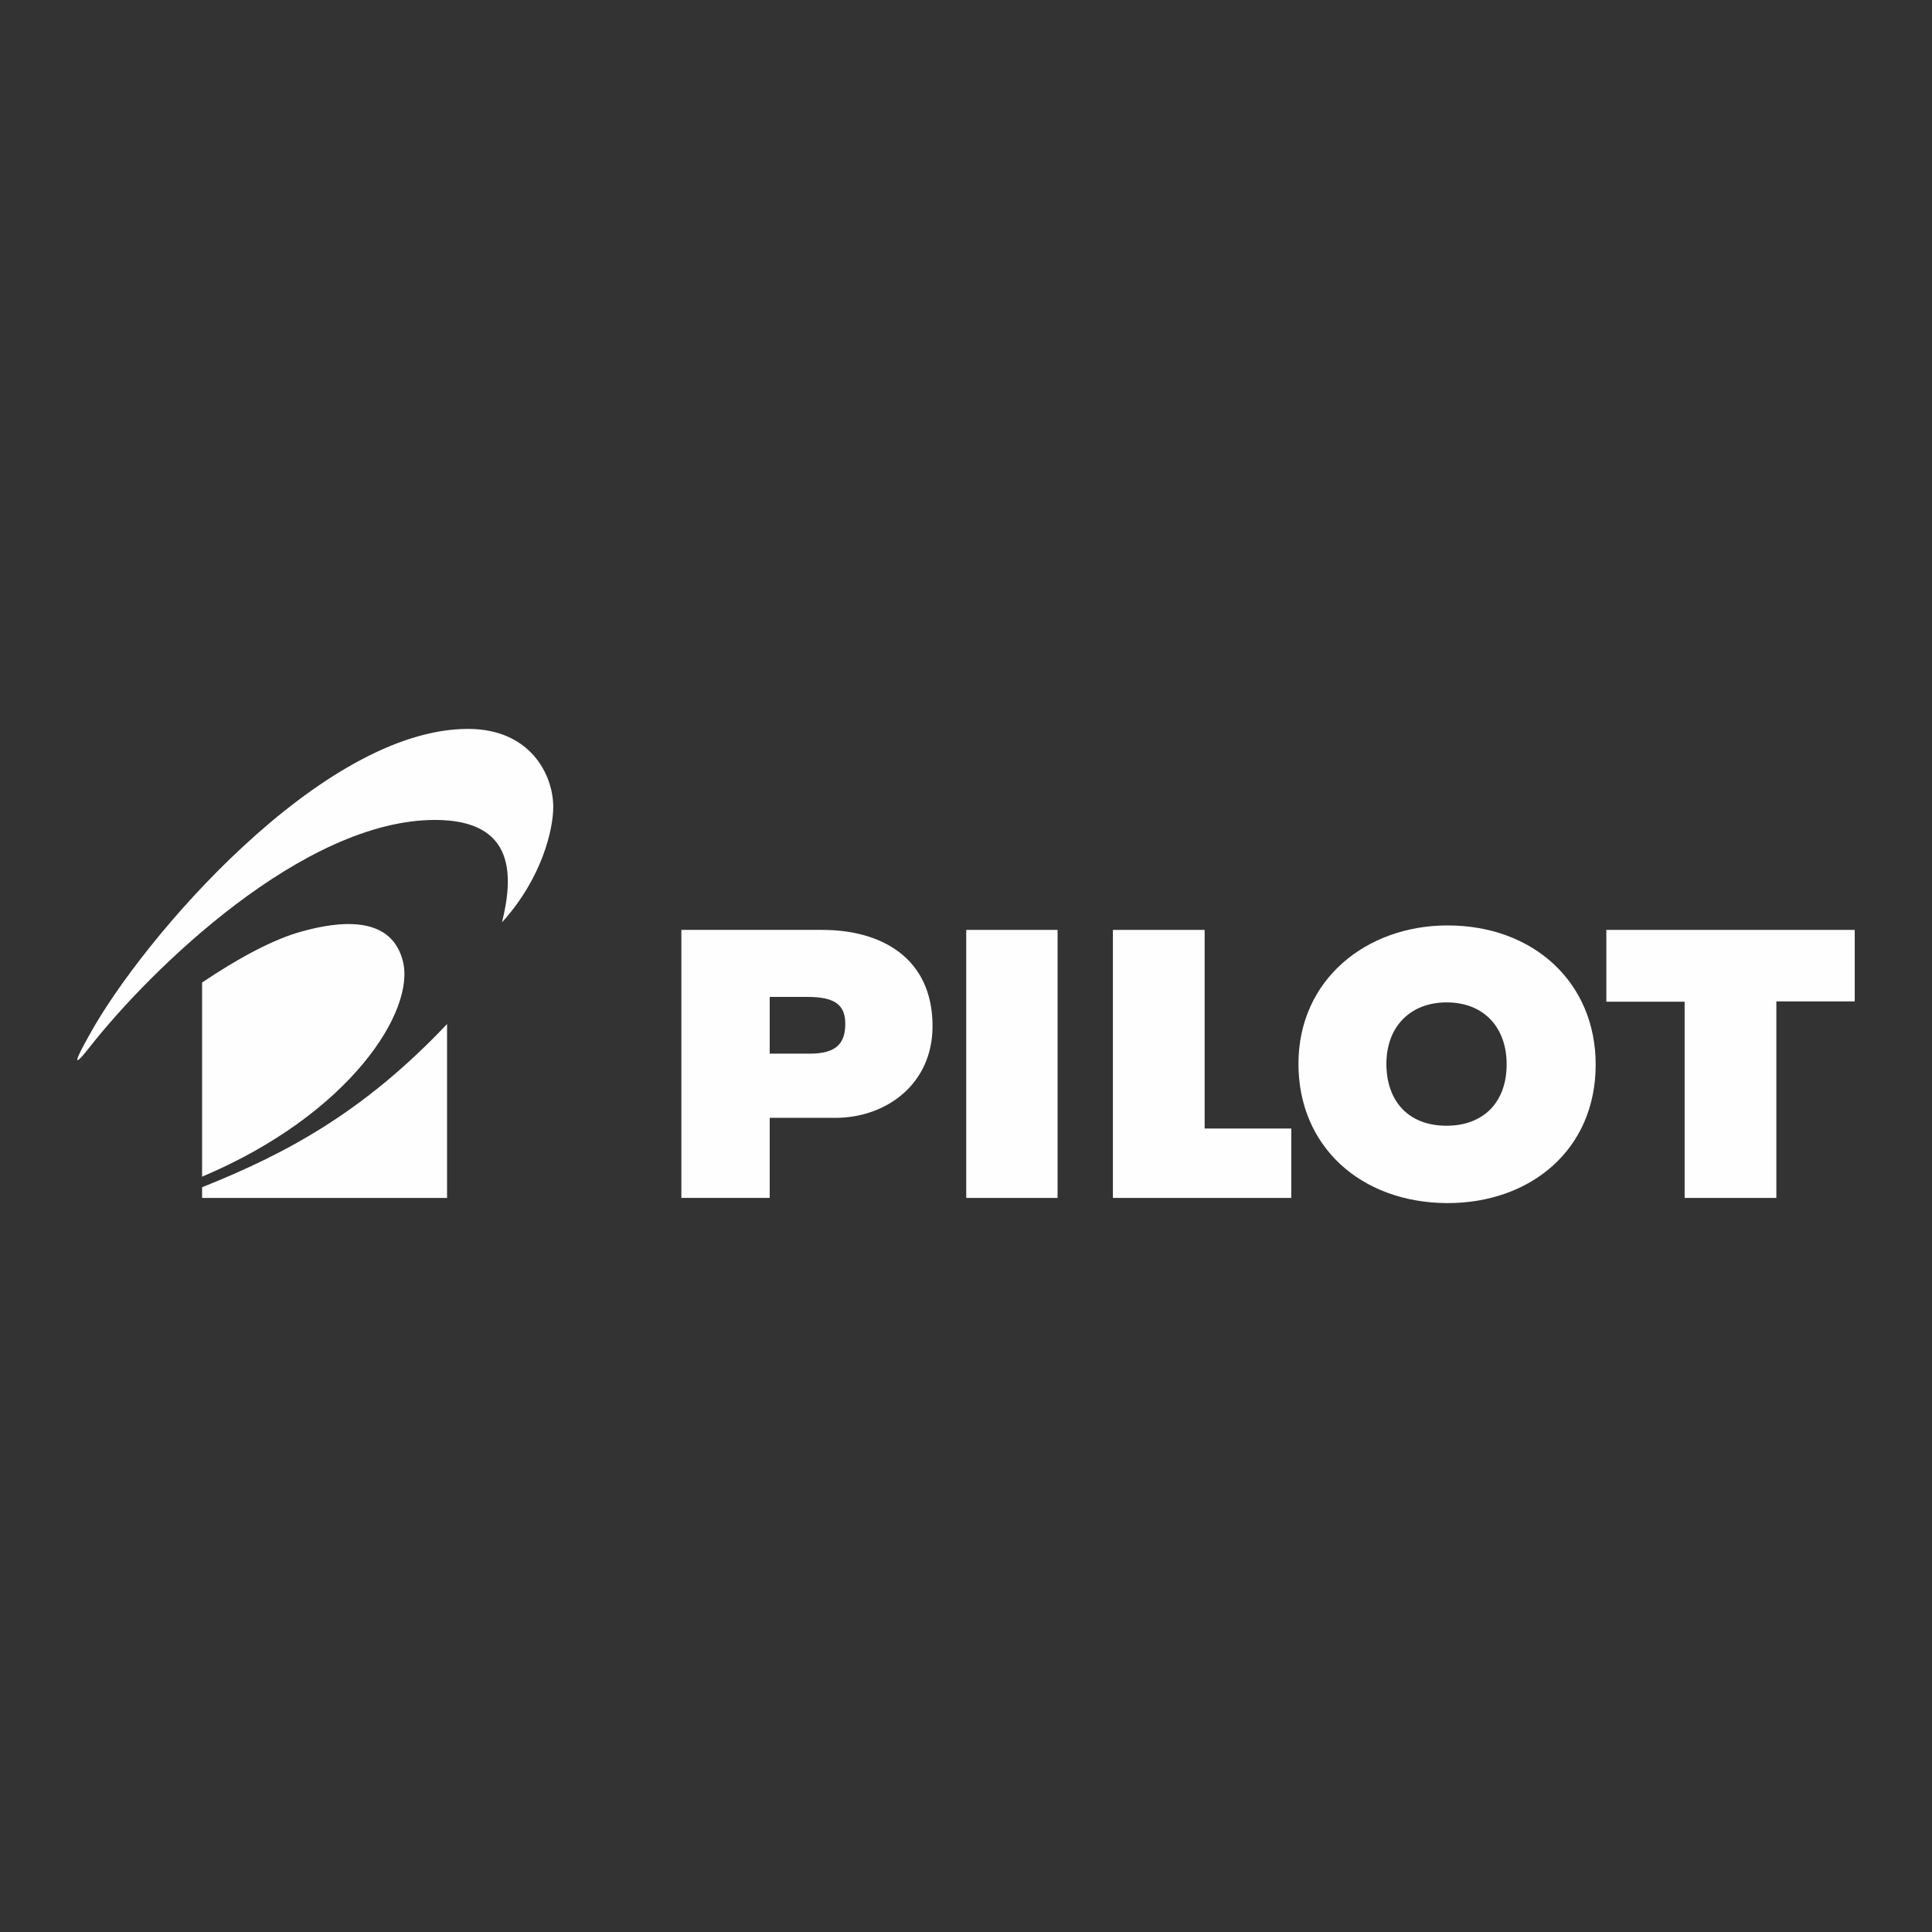
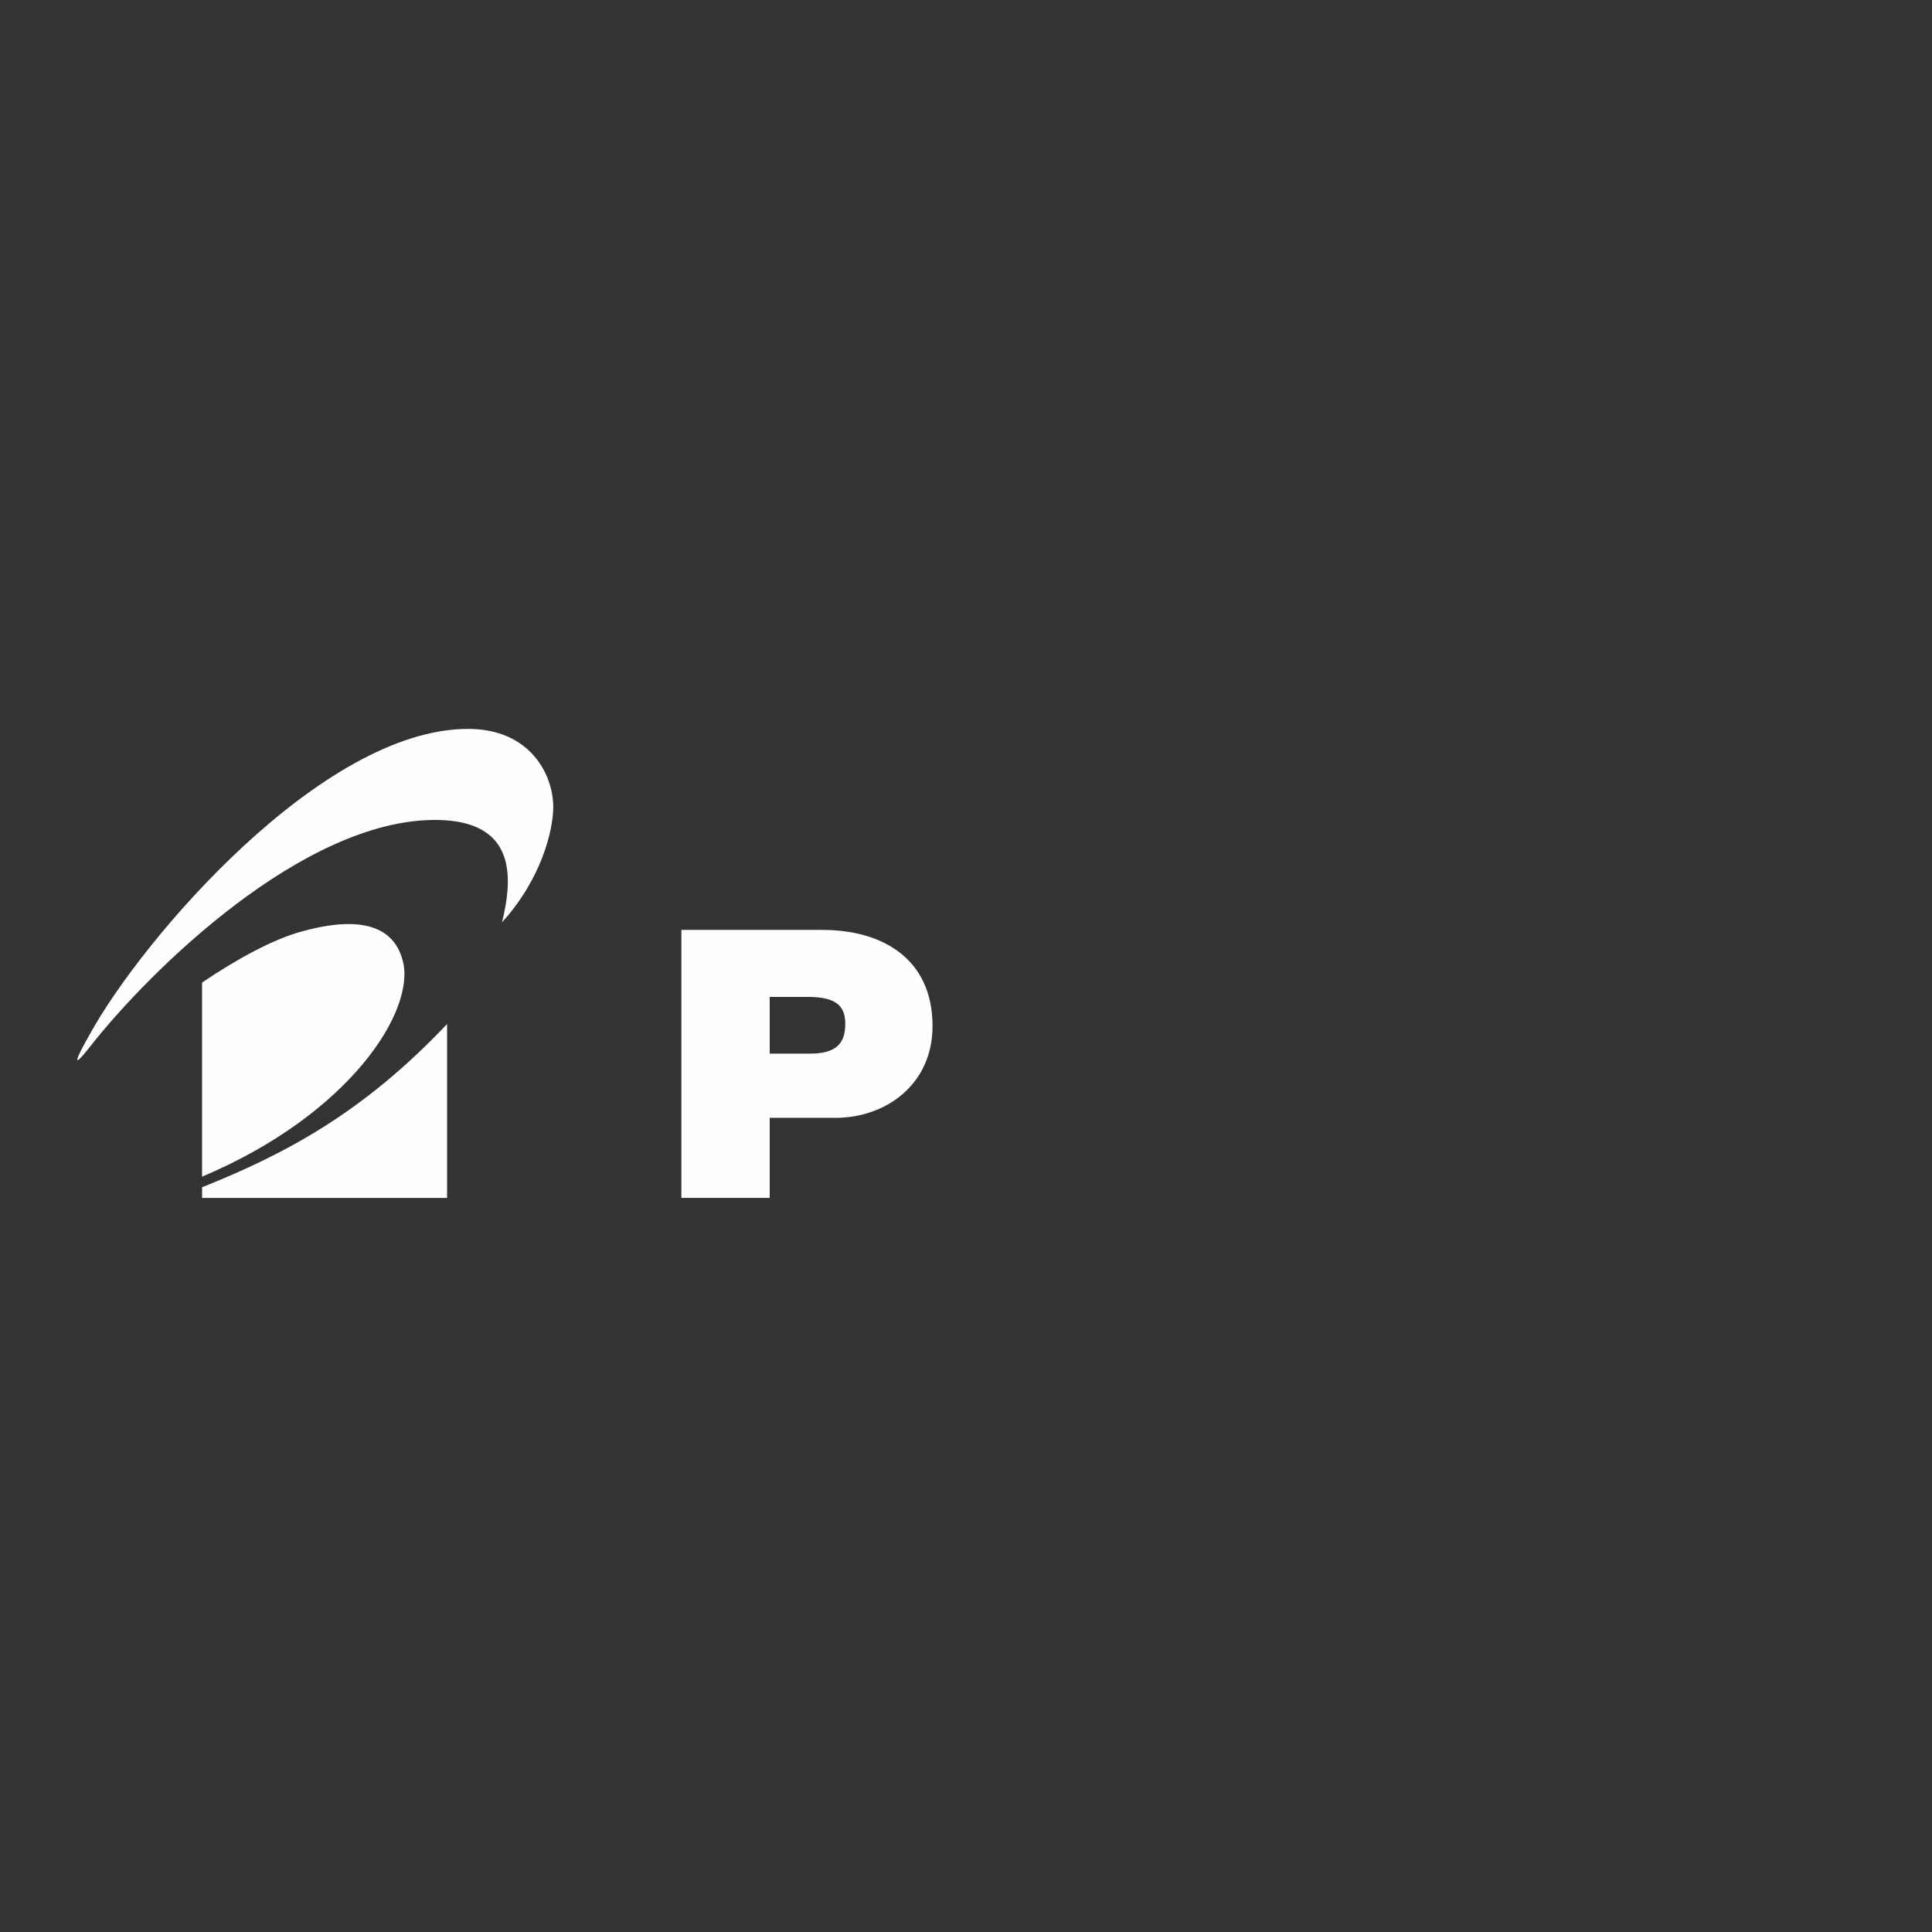
<svg xmlns="http://www.w3.org/2000/svg" xml:space="preserve" width="250px" height="250px" version="1.1" style="shape-rendering:geometricPrecision; text-rendering:geometricPrecision; image-rendering:optimizeQuality; fill-rule:evenodd; clip-rule:evenodd" viewBox="0 0 250 250">
  <rect x="0" y="0" width="250" height="250" fill="#333333" stroke="none" />
  <defs>
    <style type="text/css">
   
    .fil0 {fill:none}
    .fil1 {fill:#FEFEFE}
   
  </style>
  </defs>
  <g id="Warstwa_x0020_1">
-     <rect class="fil0" width="250" height="250" />
-   </g>
+     </g>
  <g id="Warstwa_x0020_1_0">
    <g id="Logo_x0020_PILOT_biale.eps">
      <path class="fil1" d="M104.8 136.34l-5.2 0 0 -7.34 4.71 0c0.09,0 0.13,0 0.18,0 3.46,0 4.89,0.98 4.89,3.47 0,2.58 -1.2,3.87 -4.58,3.87zm1.64 -16.01l-18.27 0 0 34.68 11.43 0 0 -10.36 8.49 0c6.53,0 12.58,-4.31 12.58,-11.87 0,-8.89 -6.71,-12.45 -14.23,-12.45z" />
-       <polygon class="fil1" points="125.03,155.01 136.85,155.01 136.85,120.33 125.03,120.33 " />
-       <polygon class="fil1" points="207.86,120.33 207.86,129.62 217.99,129.62 217.99,155.01 229.86,155.01 229.86,129.58 240,129.58 240,120.33 " />
-       <polygon class="fil1" points="155.88,120.33 144.01,120.33 144.01,155.01 167.09,155.01 167.09,146.03 155.88,146.03 " />
-       <path class="fil1" d="M187.18 145.67c-4.98,0 -7.78,-3.24 -7.78,-8 0,-4.89 3.16,-7.96 7.78,-7.96 4.89,0 7.78,3.29 7.78,8.01 0,4.93 -3.02,7.95 -7.78,7.95zm0.14 -25.92c-0.05,0 -0.09,0 -0.14,0 -10.31,0.05 -19.16,6.94 -19.16,17.92 0,10.63 8,17.92 19.16,18.01 0.05,0 0.09,0 0.14,0 10.67,0 19.16,-6.85 19.16,-17.92 0,-10.67 -8.09,-18.01 -19.16,-18.01z" />
      <path class="fil1" d="M26.15 153.63l0 1.38 31.7 0 0 -22.5c-10.9,11.52 -20.94,16.81 -31.7,21.12z" />
      <path class="fil1" d="M52.11 124.29c-1.02,-3.87 -4.58,-6.09 -12.98,-3.78 -3.69,0.98 -8.36,3.51 -12.98,6.63l0 25.12c19.2,-8.1 27.7,-21.57 25.96,-27.97z" />
      <path class="fil1" d="M60.56 94.32c-18.94,0 -42.24,27.3 -48.95,39.53 -1.82,3.2 -2.45,4.76 0,1.64 7.87,-10.04 27.65,-29.39 44.68,-29.39 10.58,0 10.09,7.47 8.67,13.25 5.16,-5.69 6.63,-12 6.63,-14.93 0,-4.14 -2.94,-10.1 -11.03,-10.1z" />
    </g>
  </g>
</svg>